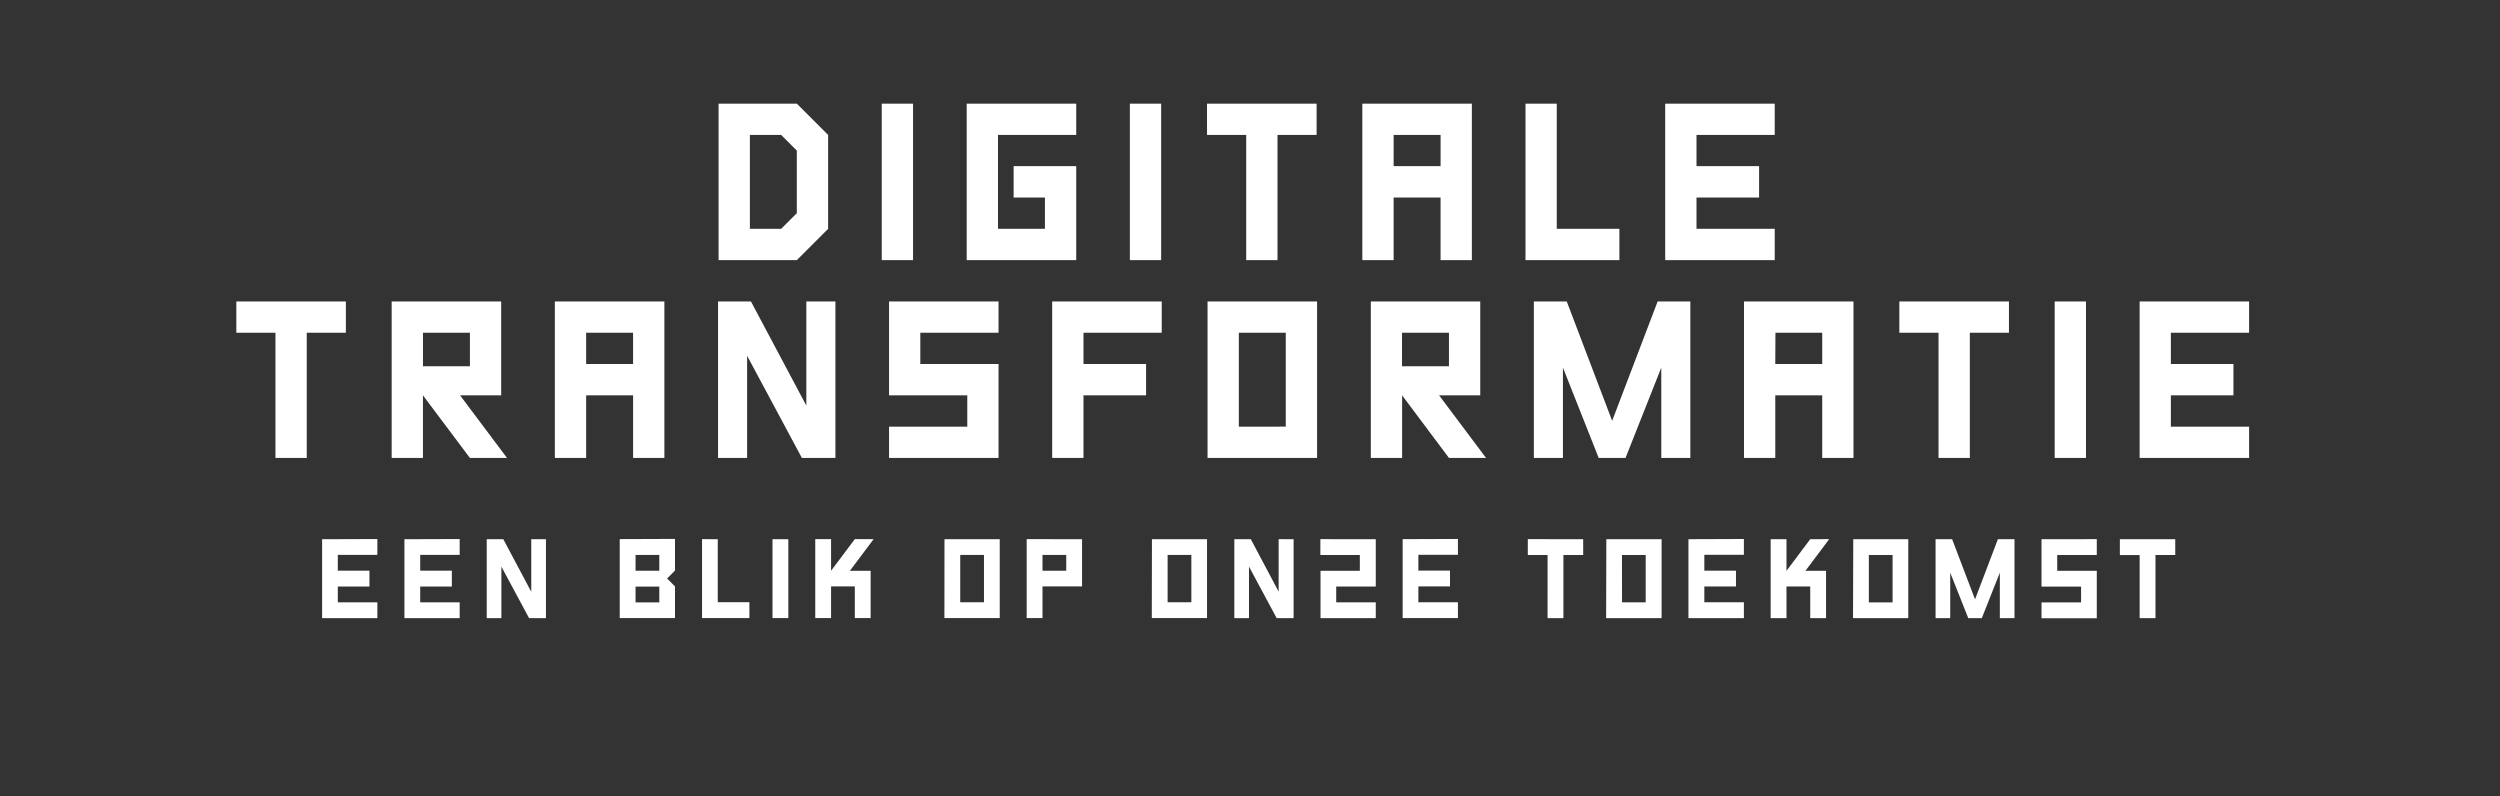
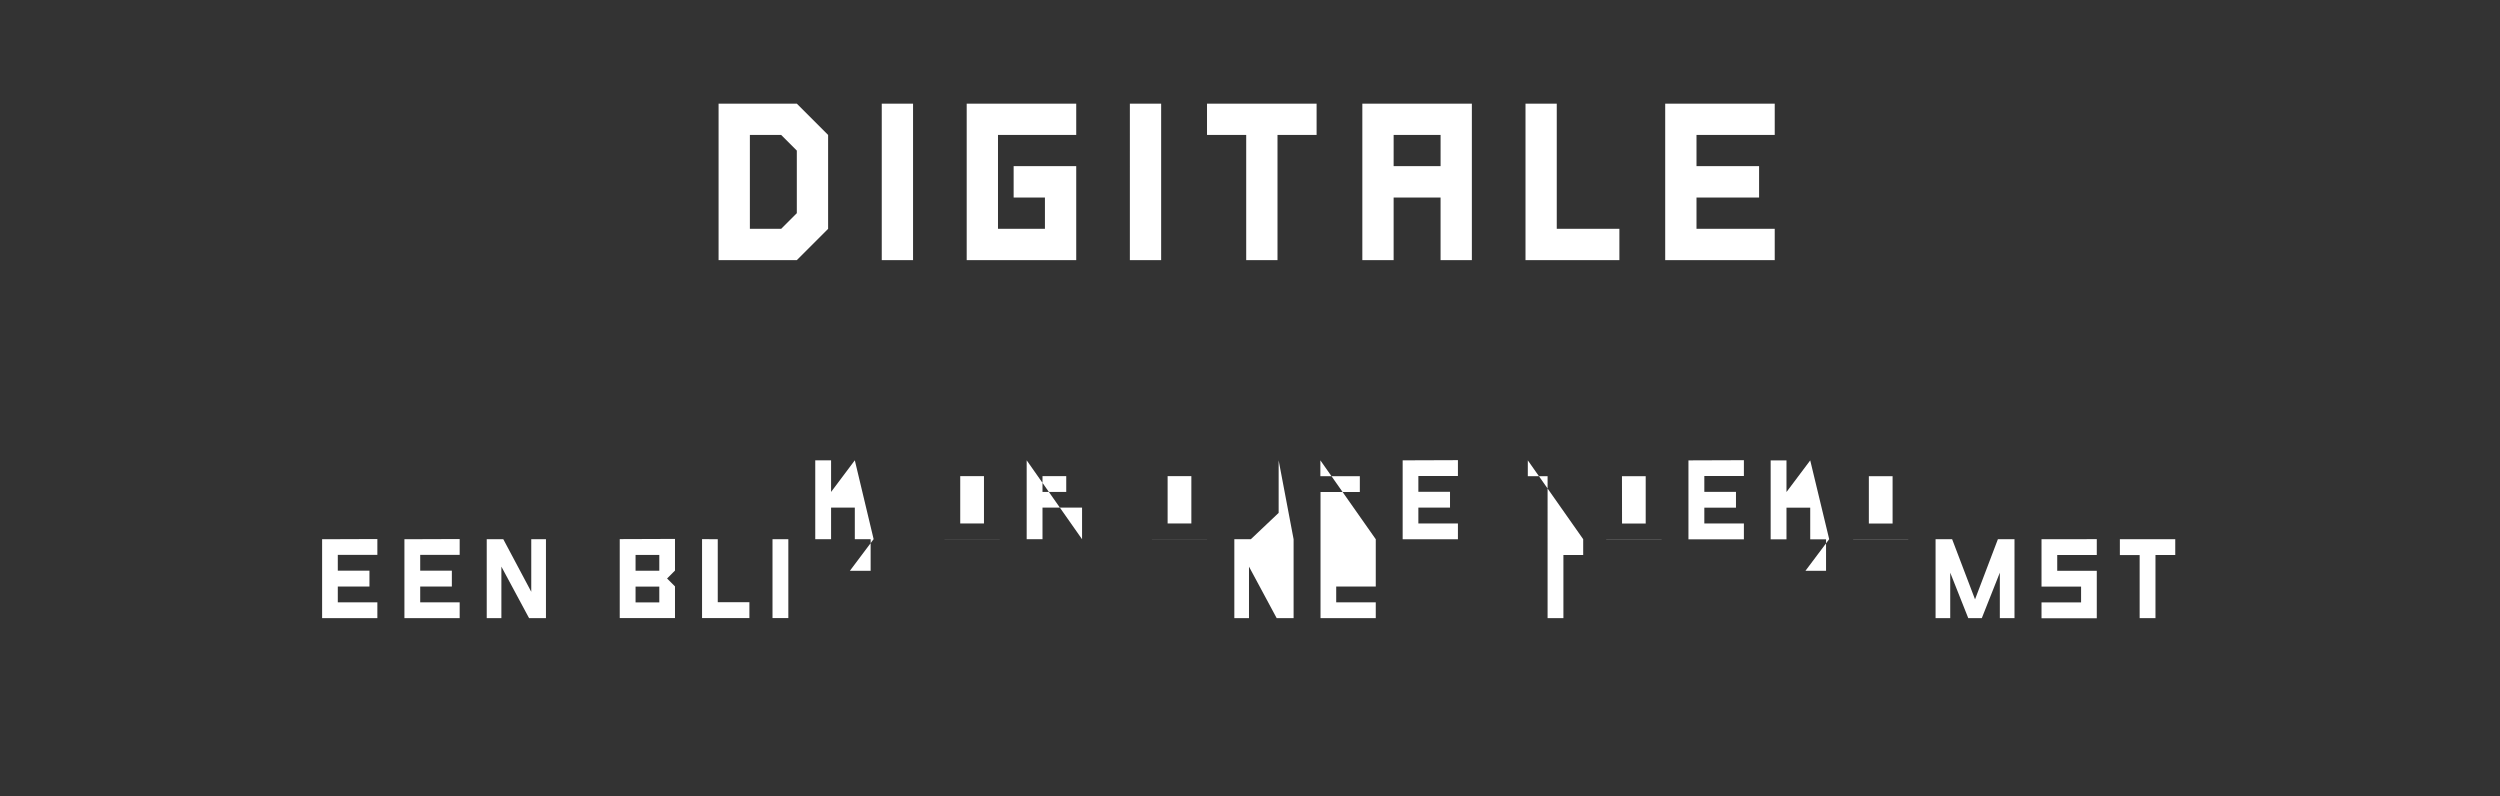
<svg xmlns="http://www.w3.org/2000/svg" width="1263.84" height="402.64" viewBox="0 0 1263.84 402.64">
  <rect x="0" y="0" width="1263.84" height="402.64" fill="#333333" stroke="none" />
  <defs>
    <style>
      .cls-1 {
        fill: #fff;
      }
    </style>
  </defs>
  <title>04 Titel v1</title>
  <g id="_4._Titel" data-name="4. Titel">
-     <path class="cls-1" d="M162.84,272.6v39.9h27.93v-8h-20v-8h16v-8h-16v-8h20v-8Zm41.61,0v39.9h27.93v-8H212.43v-8h16v-8h-16v-8h19.95v-8Zm64.12,0v26.56L254.44,272.6h-8.38v39.9h7.41V286.45l14,26.05H276V272.6Zm52.73,23.94h12v8h-12Zm0-16h12v8h-12Zm-8-8v39.9h27.93v-16l-4-4,4-4v-16Zm41.61,0v39.9h23.94v-8h-16V272.6Zm35.62,39.9h8V272.6h-8Zm41.61-39.9-12,16v-16h-8v39.9h8v-16h12v16h8V288.56H429.65l12-16Zm53.29,8h12v23.94h-12Zm-8,31.92H505.4V272.6H477.47Zm49.59-31.92h12v8h-12Zm-8-8v39.9h8v-16h20V272.6Zm71.25,8h12v23.94h-12Zm-8,31.92h27.93V272.6H582.35Zm64.13-39.9v26.56L632.34,272.6H624v39.9h7.41V286.45l14,26.05h8.55V272.6Zm21.09,0v8h19.95v8H667.57V312.5H695.5v-8h-20v-8h20V272.6Zm41.6,0v39.9h27.94v-8h-20v-8h16v-8h-16v-8h20v-8Zm63.27,0v8h10V312.5h8V280.58h10v-8Zm47.6,8h12v23.94H820Zm-8,31.92H840V272.6H812.06Zm41.61-39.9v39.9H881.6v-8h-20v-8h16v-8h-16v-8h20v-8Zm61.56,0-12,16v-16h-8v39.9h8v-16h12v16h8V288.56H912.72l12-16Zm29.64,8h12v23.94h-12Zm-8,31.92h27.93V272.6H936.89ZM1010,272.6,998.45,303,986.88,272.6H978.5v39.9h7.41v-23l9.12,23h6.84l9.12-23v23h7.41V272.6Zm22.06,0v23.94h20v8h-20v8H1060V288.56h-20v-8h20v-8Zm39.61,0v8h10V312.5h8V280.58h10v-8Z" />
-     <path class="cls-1" d="M119.48,152.4v15.82h19.77V231.5h15.82V168.22h19.78V152.4Zm94.35,15.82h23.73v16.95H213.83ZM198,152.4v79.1h15.82V199.86l23.73,31.64h18.76l-23.73-31.64h20.79V152.4Zm98.31,15.82h23.73V184H296.32ZM280.5,152.4v79.1h15.82V199.86h23.73V231.5h15.82V152.4Zm127.13,0v52.65l-28-52.65H363v79.1h14.69V179.85l27.69,51.65h16.95V152.4Zm41.81,0v47.46H489v15.82H449.44V231.5H504.8V184H465.25V168.22H504.8V152.4Zm82.48,0v79.1h15.82V199.86h31.64V184H547.74V168.22h39.55V152.4Zm94.36,15.82H650v47.46H626.28ZM610.46,231.5h55.37V152.4H610.46Zm98.31-63.28H732.5v16.95H708.77ZM693,152.4v79.1h15.82V199.86L732.5,231.5h18.75l-23.73-31.64h20.8V152.4Zm145,0L815,212.74,792.05,152.4H775.43v79.1h14.69V185.84L808.2,231.5h13.56l18.08-45.66V231.5h14.69V152.4Zm59.55,15.82H921.2V184H897.47ZM881.65,152.4v79.1h15.82V199.86H921.2V231.5H937V152.4Zm78.54,0v15.82H980V231.5h15.82V168.22h19.78V152.4Zm78.53,79.1h15.82V152.4h-15.82Zm42.94-79.1v79.1H1137V215.68h-39.55V199.86h31.64V184h-31.64V168.22H1137V152.4Z" />
+     <path class="cls-1" d="M162.84,272.6v39.9h27.93v-8h-20v-8h16v-8h-16v-8h20v-8Zm41.61,0v39.9h27.93v-8H212.43v-8h16v-8h-16v-8h19.95v-8Zm64.12,0v26.56L254.44,272.6h-8.38v39.9h7.41V286.45l14,26.05H276V272.6Zm52.73,23.94h12v8h-12Zm0-16h12v8h-12Zm-8-8v39.9h27.93v-16l-4-4,4-4v-16Zm41.61,0v39.9h23.94v-8h-16V272.6Zm35.62,39.9h8V272.6h-8m41.61-39.9-12,16v-16h-8v39.9h8v-16h12v16h8V288.56H429.65l12-16Zm53.29,8h12v23.94h-12Zm-8,31.92H505.4V272.6H477.47Zm49.59-31.92h12v8h-12Zm-8-8v39.9h8v-16h20V272.6Zm71.25,8h12v23.94h-12Zm-8,31.92h27.93V272.6H582.35Zm64.13-39.9v26.56L632.34,272.6H624v39.9h7.41V286.45l14,26.05h8.55V272.6Zm21.09,0v8h19.95v8H667.57V312.5H695.5v-8h-20v-8h20V272.6Zm41.6,0v39.9h27.94v-8h-20v-8h16v-8h-16v-8h20v-8Zm63.27,0v8h10V312.5h8V280.58h10v-8Zm47.6,8h12v23.94H820Zm-8,31.92H840V272.6H812.06Zm41.61-39.9v39.9H881.6v-8h-20v-8h16v-8h-16v-8h20v-8Zm61.56,0-12,16v-16h-8v39.9h8v-16h12v16h8V288.56H912.72l12-16Zm29.64,8h12v23.94h-12Zm-8,31.92h27.93V272.6H936.89ZM1010,272.6,998.45,303,986.88,272.6H978.5v39.9h7.41v-23l9.12,23h6.84l9.12-23v23h7.41V272.6Zm22.06,0v23.94h20v8h-20v8H1060V288.56h-20v-8h20v-8Zm39.61,0v8h10V312.5h8V280.58h10v-8Z" />
    <path class="cls-1" d="M379.09,68.22h15.82l7.91,7.91v31.64l-7.91,7.91H379.09ZM363.27,52.4v79.1h39.55l15.82-15.82V68.22L402.82,52.4Zm82.49,79.1h15.82V52.4H445.76ZM488.7,52.4v79.1h55.37V84H512.43V99.86h15.82v15.82H504.52V68.22h39.55V52.4Zm82.49,79.1H587V52.4H571.19Zm39-79.1V68.22H630V131.5h15.82V68.22h19.77V52.4Zm94.35,15.82h23.73V84H704.53ZM688.71,52.4v79.1h15.82V99.86h23.73V131.5h15.82V52.4Zm82.49,0v79.1h47.46V115.68H787V52.4Zm70.62,0v79.1h55.37V115.68H857.64V99.86h31.64V84H857.64V68.22h39.55V52.4Z" />
  </g>
</svg>